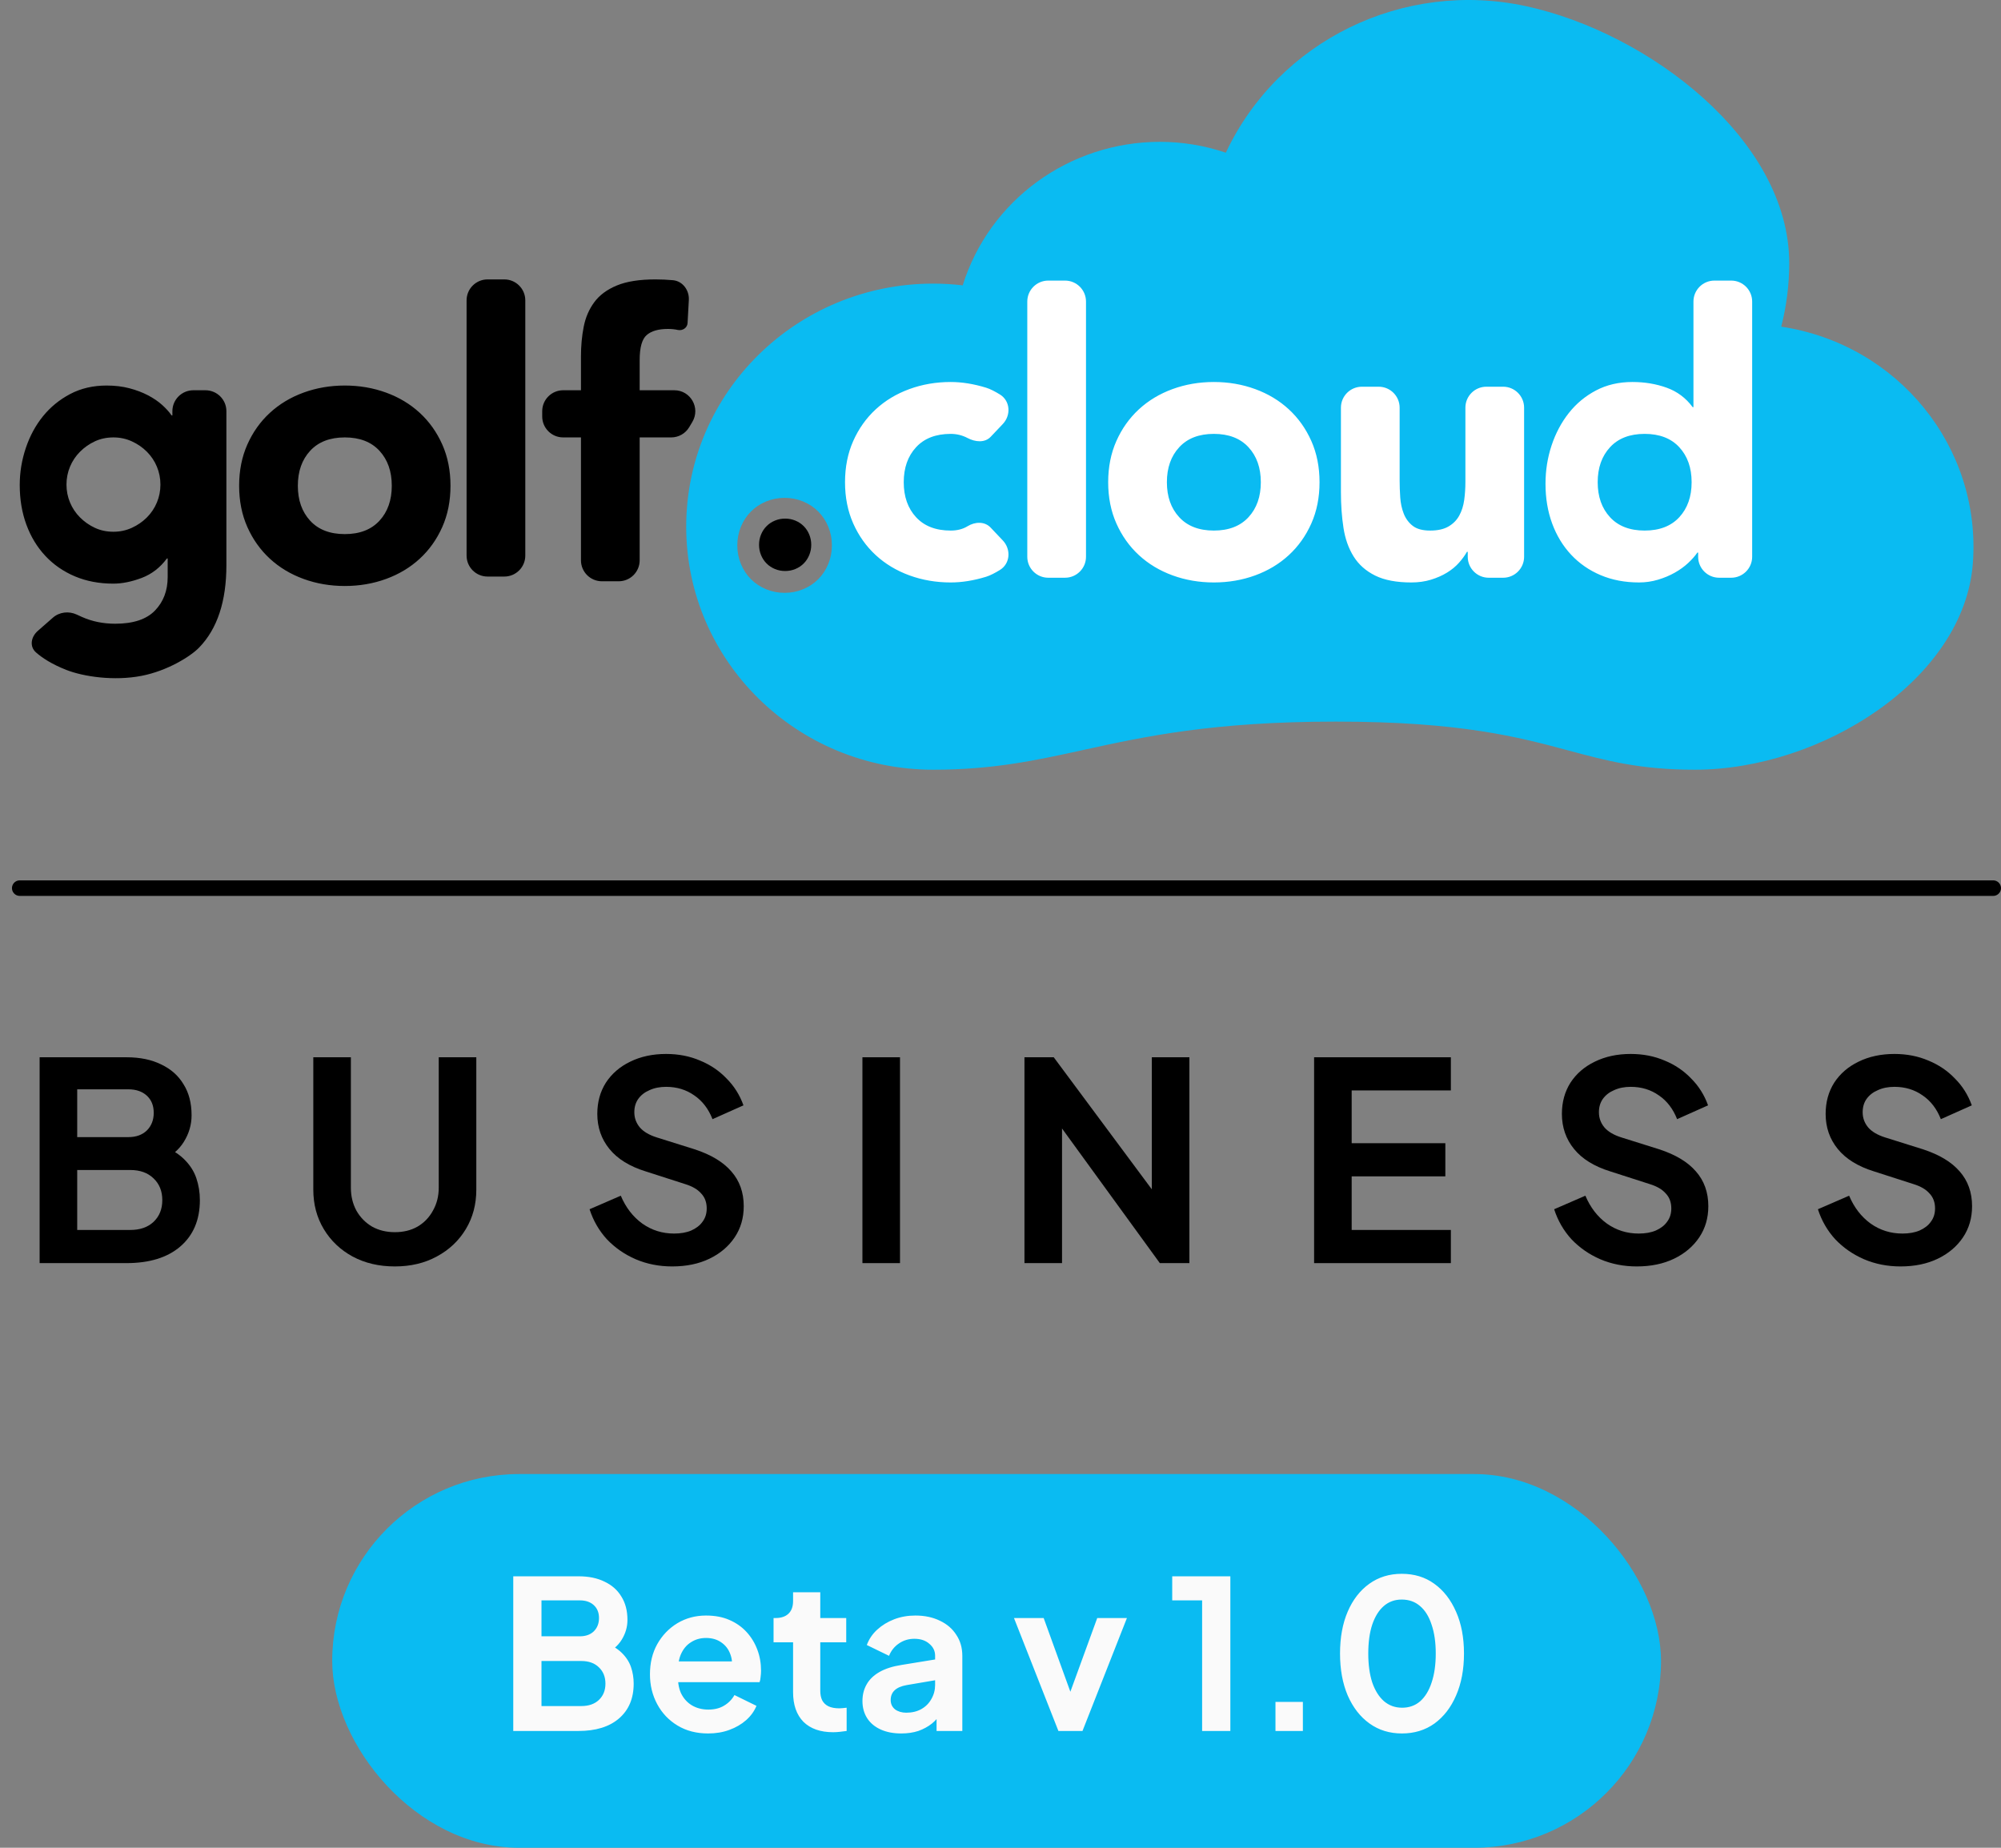
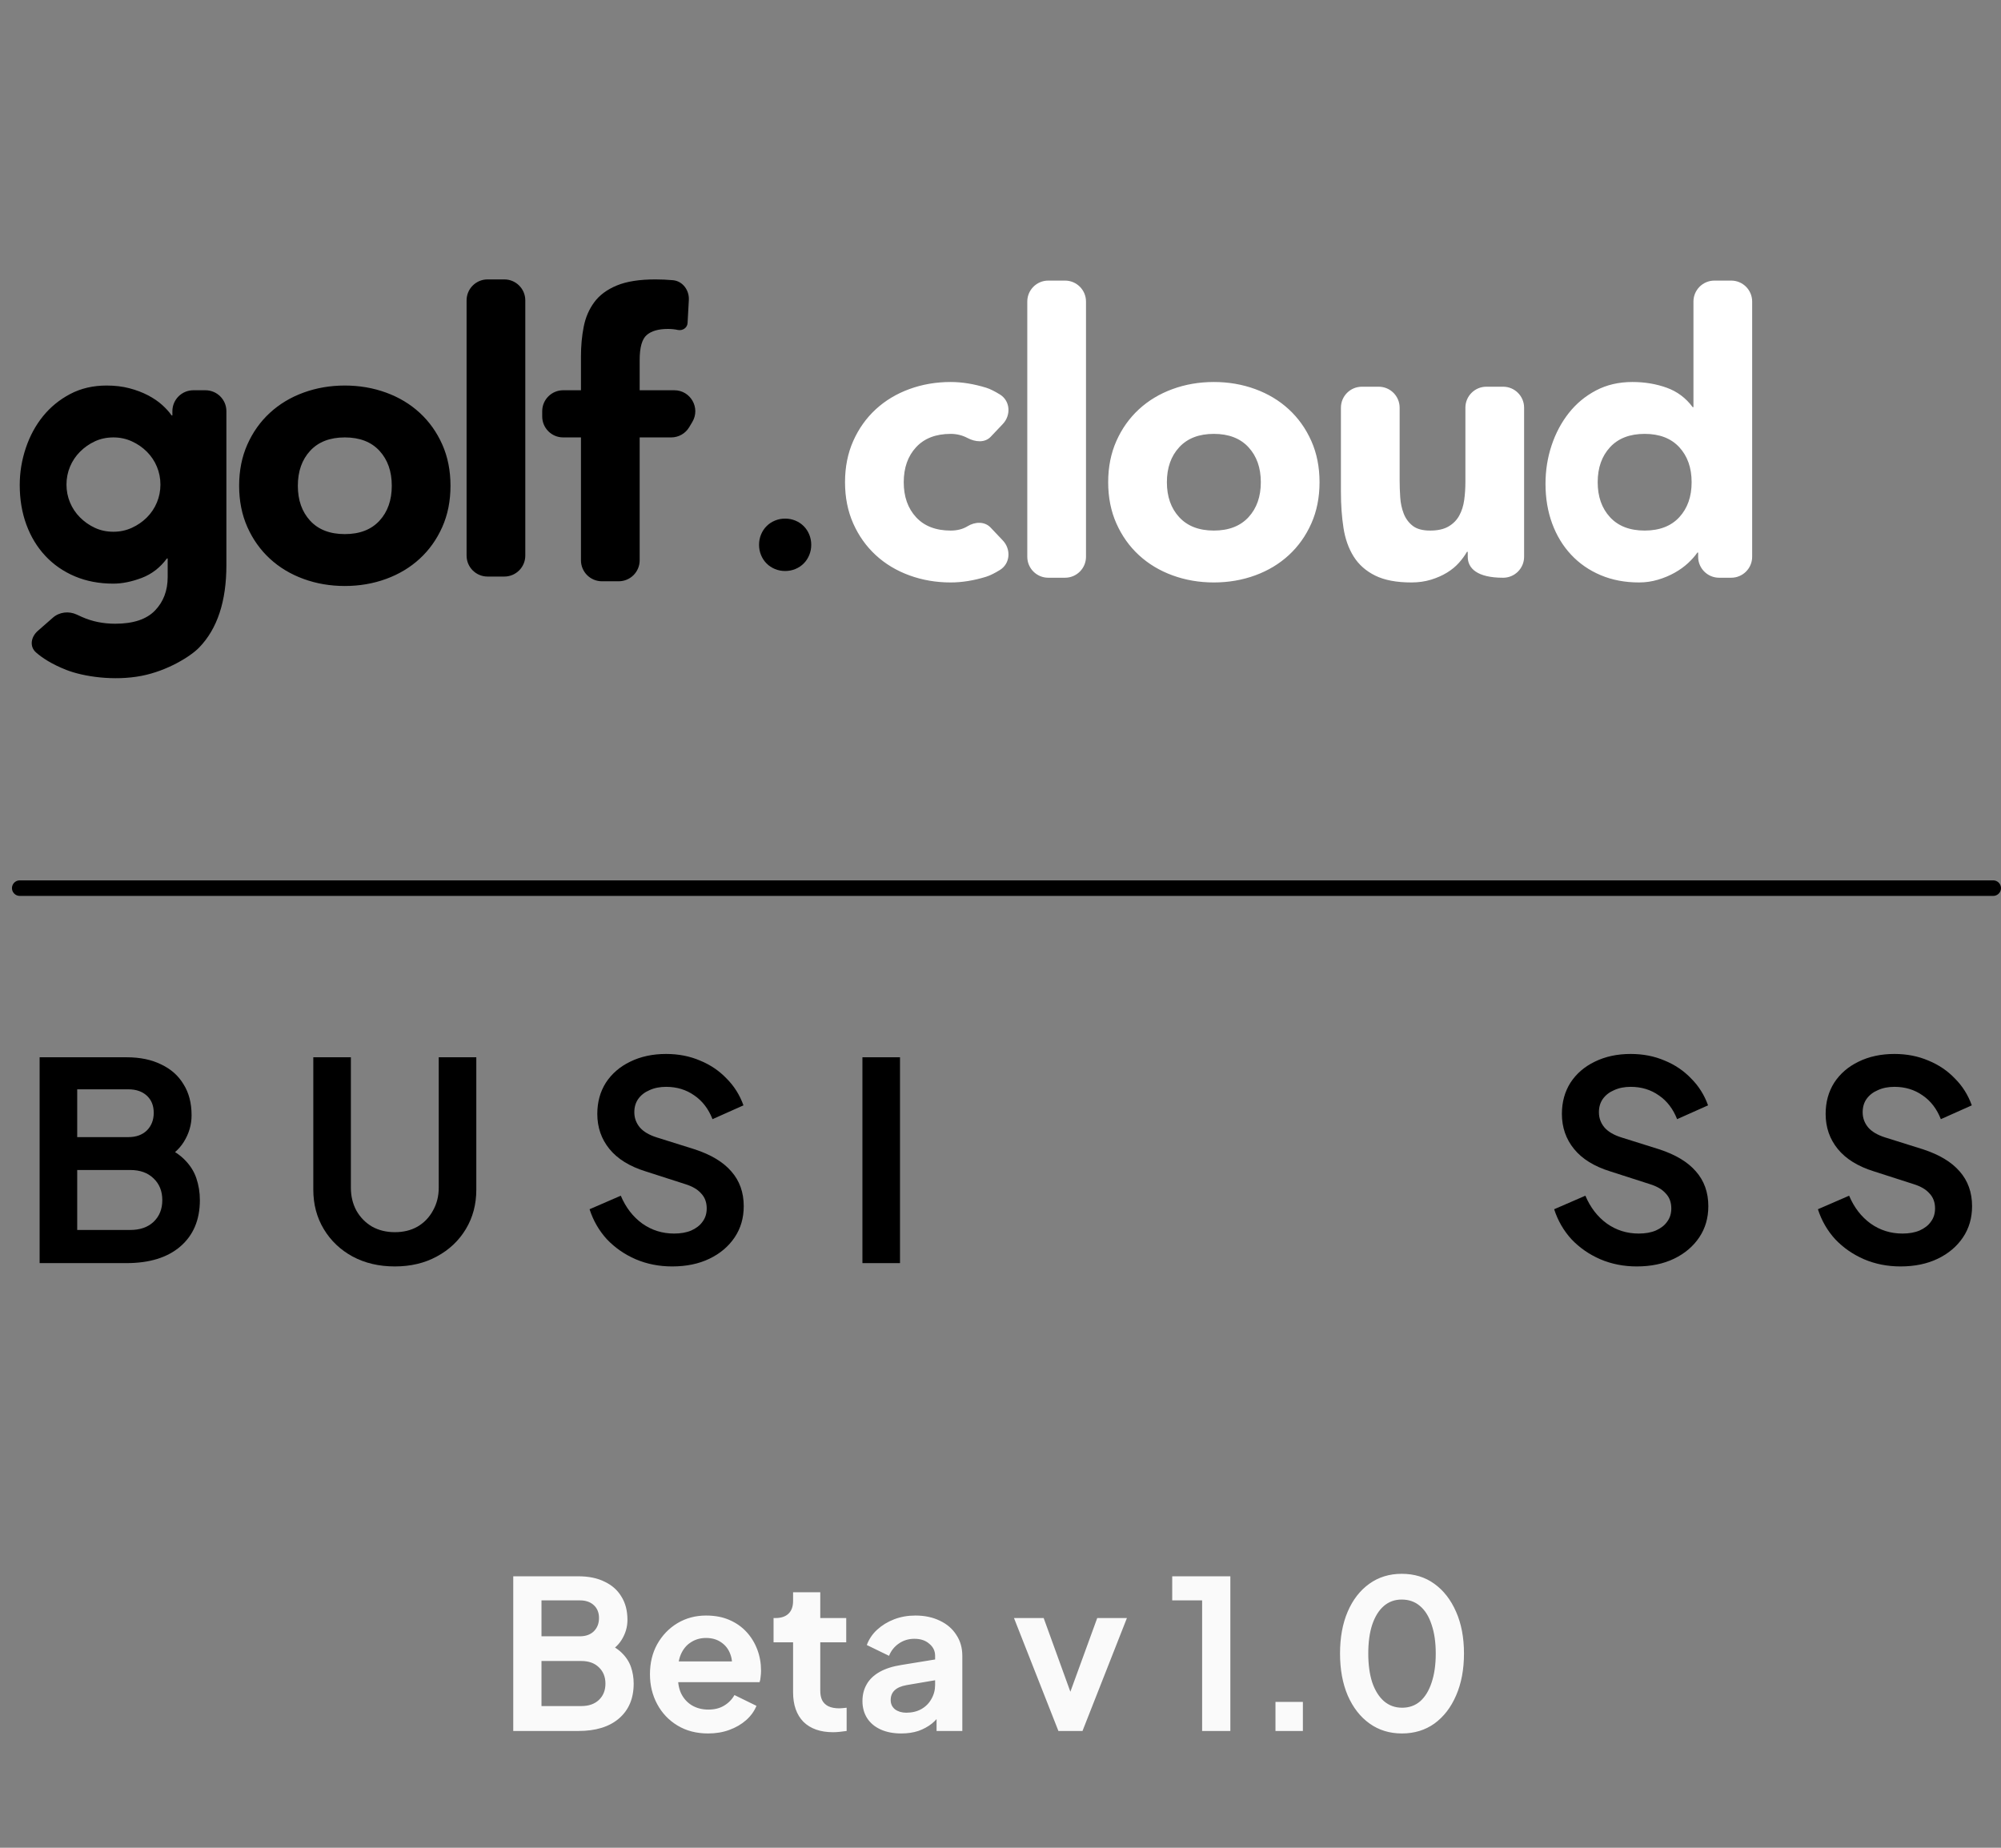
<svg xmlns="http://www.w3.org/2000/svg" width="771" height="712" viewBox="0 0 771 712" fill="none">
  <rect x="0" y="0" width="771" height="712" fill="#808080" stroke="none" />
-   <path fill-rule="evenodd" clip-rule="evenodd" d="M370.937 109.96C367.165 109.514 363.37 109.289 359.571 109.286C307.009 109.286 264.399 151.216 264.399 202.941C264.399 254.666 307.009 296.596 359.571 296.596C382.722 296.596 399.117 293 417.465 288.976C440.774 283.863 467.235 278.059 514.702 278.059C562.922 278.059 585.214 284.049 604.456 289.219C619.064 293.144 631.914 296.596 653.017 296.596C701.915 296.596 756.815 261.75 760.157 217.049C763.503 172.351 731.337 132.642 686.315 125.878C688.36 117.906 689.402 109.709 689.406 101.481C689.44 53.864 635.277 12.639 588.02 2.387C540.767 -7.864 492.632 15.626 472.32 58.845C464.114 56.063 455.494 54.646 446.812 54.653C411.935 54.726 381.176 77.149 370.937 109.96ZM319.148 202.982C320.072 205.236 320.534 207.623 320.534 210.143C320.534 212.662 320.072 215.049 319.148 217.304C318.223 219.558 316.936 221.514 315.285 223.172C313.635 224.83 311.687 226.123 309.442 227.051C307.197 227.979 304.82 228.443 302.311 228.443C299.803 228.443 297.426 227.979 295.181 227.051C292.936 226.123 290.988 224.83 289.338 223.172C287.687 221.514 286.4 219.558 285.475 217.304C284.551 215.049 284.089 212.662 284.089 210.143C284.089 207.623 284.551 205.236 285.475 202.982C286.4 200.727 287.687 198.771 289.338 197.113C290.988 195.456 292.936 194.163 295.181 193.235C297.426 192.306 299.803 191.842 302.311 191.842C304.82 191.842 307.197 192.306 309.442 193.235C311.687 194.163 313.635 195.456 315.285 197.113C316.936 198.771 318.223 200.727 319.148 202.982Z" fill="#0ABBF2" />
-   <path fill-rule="evenodd" clip-rule="evenodd" d="M381.728 168.303C379.434 170.724 375.748 170.334 372.798 168.779V168.779C370.787 167.719 368.626 167.189 366.313 167.189C360.582 167.189 356.133 168.905 352.966 172.338C349.799 175.771 348.216 180.264 348.216 185.817C348.216 191.371 349.799 195.864 352.966 199.297C356.133 202.73 360.582 204.446 366.313 204.446C368.827 204.446 370.988 203.891 372.798 202.78V202.78C375.663 201.022 379.372 200.846 381.685 203.286L386.383 208.242C389.627 211.665 389.28 217.174 385.259 219.639C383.432 220.76 381.539 221.758 379.961 222.242C375.186 223.706 370.636 224.438 366.313 224.438C360.683 224.438 355.379 223.529 350.403 221.712C345.426 219.894 341.103 217.294 337.433 213.912C333.763 210.53 330.873 206.466 328.761 201.72C326.65 196.974 325.594 191.674 325.594 185.817C325.594 179.961 326.65 174.66 328.761 169.915C330.873 165.169 333.763 161.105 337.433 157.723C341.103 154.34 345.426 151.74 350.403 149.923C355.379 148.105 360.683 147.197 366.313 147.197C370.636 147.197 375.186 147.929 379.961 149.393C381.539 149.876 383.432 150.875 385.259 151.996C389.28 154.46 389.627 159.97 386.383 163.392L381.728 168.303ZM395.822 116.199C395.822 111.738 399.439 108.121 403.9 108.121H410.364C414.826 108.121 418.443 111.738 418.443 116.199V214.541C418.443 219.002 414.826 222.619 410.364 222.619H403.9C399.439 222.619 395.822 219.002 395.822 214.541V116.199ZM426.989 185.817C426.989 179.961 428.045 174.66 430.156 169.915C432.268 165.169 435.158 161.105 438.828 157.723C442.498 154.34 446.821 151.74 451.797 149.923C456.774 148.105 462.078 147.197 467.708 147.197C473.338 147.197 478.642 148.105 483.618 149.923C488.595 151.74 492.918 154.34 496.588 157.723C500.258 161.105 503.148 165.169 505.26 169.915C507.371 174.66 508.427 179.961 508.427 185.817C508.427 191.674 507.371 196.974 505.26 201.72C503.148 206.466 500.258 210.53 496.588 213.912C492.918 217.294 488.595 219.894 483.618 221.712C478.642 223.529 473.338 224.438 467.708 224.438C462.078 224.438 456.774 223.529 451.797 221.712C446.821 219.894 442.498 217.294 438.828 213.912C435.158 210.53 432.268 206.466 430.156 201.72C428.045 196.974 426.989 191.674 426.989 185.817ZM449.611 185.815C449.611 191.368 451.194 195.861 454.361 199.294C457.528 202.727 461.977 204.444 467.708 204.444C473.439 204.444 477.888 202.727 481.055 199.294C484.222 195.861 485.805 191.368 485.805 185.815C485.805 180.262 484.222 175.769 481.055 172.336C477.888 168.903 473.439 167.186 467.708 167.186C461.977 167.186 457.528 168.903 454.361 172.336C451.194 175.769 449.611 180.262 449.611 185.815ZM587.249 214.542C587.249 219.004 583.632 222.621 579.17 222.621H573.611C569.15 222.621 565.533 219.004 565.533 214.542V212.625H565.231C564.427 214.038 563.396 215.452 562.139 216.865C560.883 218.279 559.349 219.541 557.54 220.652C555.73 221.762 553.669 222.671 551.357 223.378C549.044 224.085 546.531 224.438 543.816 224.438C538.085 224.438 533.435 223.555 529.866 221.788C526.297 220.021 523.532 217.572 521.572 214.442C519.611 211.312 518.304 207.627 517.651 203.386C516.997 199.145 516.67 194.551 516.67 189.604V157.093C516.67 152.631 520.287 149.014 524.749 149.014H531.213C535.675 149.014 539.292 152.631 539.292 157.093V185.06C539.292 187.181 539.367 189.377 539.518 191.648C539.669 193.92 540.121 196.015 540.875 197.934C541.629 199.852 542.786 201.417 544.344 202.629C545.902 203.84 548.139 204.446 551.055 204.446C553.971 204.446 556.333 203.916 558.143 202.856C559.953 201.796 561.335 200.382 562.29 198.615C563.245 196.848 563.874 194.854 564.175 192.633C564.477 190.412 564.628 188.089 564.628 185.666V157.093C564.628 152.631 568.245 149.014 572.707 149.014H579.17C583.632 149.014 587.249 152.631 587.249 157.093V214.542ZM675.121 214.541C675.121 219.002 671.504 222.619 667.043 222.619H662.388C657.927 222.619 654.31 219.002 654.31 214.541V212.926H654.008C653.103 214.239 651.922 215.577 650.464 216.94C649.006 218.303 647.297 219.54 645.336 220.651C643.376 221.761 641.214 222.67 638.852 223.377C636.489 224.084 634.051 224.437 631.537 224.437C626.108 224.437 621.182 223.503 616.758 221.635C612.334 219.767 608.539 217.142 605.372 213.759C602.205 210.377 599.767 206.363 598.058 201.719C596.348 197.074 595.494 191.975 595.494 186.422C595.494 181.273 596.273 176.35 597.831 171.655C599.39 166.96 601.602 162.795 604.467 159.16C607.332 155.526 610.826 152.623 614.948 150.452C619.07 148.281 623.746 147.196 628.974 147.196C633.699 147.196 638.098 147.928 642.169 149.392C646.241 150.856 649.584 153.355 652.198 156.889H652.5V116.199C652.5 111.738 656.117 108.121 660.579 108.121H667.043C671.504 108.121 675.121 111.738 675.121 116.199V214.541ZM651.796 185.815C651.796 180.262 650.213 175.769 647.046 172.336C643.879 168.903 639.43 167.186 633.699 167.186C627.968 167.186 623.519 168.903 620.352 172.336C617.185 175.769 615.602 180.262 615.602 185.815C615.602 191.368 617.185 195.861 620.352 199.294C623.519 202.727 627.968 204.444 633.699 204.444C639.43 204.444 643.879 202.727 647.046 199.294C650.213 195.861 651.796 191.368 651.796 185.815Z" fill="white" />
+   <path fill-rule="evenodd" clip-rule="evenodd" d="M381.728 168.303C379.434 170.724 375.748 170.334 372.798 168.779V168.779C370.787 167.719 368.626 167.189 366.313 167.189C360.582 167.189 356.133 168.905 352.966 172.338C349.799 175.771 348.216 180.264 348.216 185.817C348.216 191.371 349.799 195.864 352.966 199.297C356.133 202.73 360.582 204.446 366.313 204.446C368.827 204.446 370.988 203.891 372.798 202.78V202.78C375.663 201.022 379.372 200.846 381.685 203.286L386.383 208.242C389.627 211.665 389.28 217.174 385.259 219.639C383.432 220.76 381.539 221.758 379.961 222.242C375.186 223.706 370.636 224.438 366.313 224.438C360.683 224.438 355.379 223.529 350.403 221.712C345.426 219.894 341.103 217.294 337.433 213.912C333.763 210.53 330.873 206.466 328.761 201.72C326.65 196.974 325.594 191.674 325.594 185.817C325.594 179.961 326.65 174.66 328.761 169.915C330.873 165.169 333.763 161.105 337.433 157.723C341.103 154.34 345.426 151.74 350.403 149.923C355.379 148.105 360.683 147.197 366.313 147.197C370.636 147.197 375.186 147.929 379.961 149.393C381.539 149.876 383.432 150.875 385.259 151.996C389.28 154.46 389.627 159.97 386.383 163.392L381.728 168.303ZM395.822 116.199C395.822 111.738 399.439 108.121 403.9 108.121H410.364C414.826 108.121 418.443 111.738 418.443 116.199V214.541C418.443 219.002 414.826 222.619 410.364 222.619H403.9C399.439 222.619 395.822 219.002 395.822 214.541V116.199ZM426.989 185.817C426.989 179.961 428.045 174.66 430.156 169.915C432.268 165.169 435.158 161.105 438.828 157.723C442.498 154.34 446.821 151.74 451.797 149.923C456.774 148.105 462.078 147.197 467.708 147.197C473.338 147.197 478.642 148.105 483.618 149.923C488.595 151.74 492.918 154.34 496.588 157.723C500.258 161.105 503.148 165.169 505.26 169.915C507.371 174.66 508.427 179.961 508.427 185.817C508.427 191.674 507.371 196.974 505.26 201.72C503.148 206.466 500.258 210.53 496.588 213.912C492.918 217.294 488.595 219.894 483.618 221.712C478.642 223.529 473.338 224.438 467.708 224.438C462.078 224.438 456.774 223.529 451.797 221.712C446.821 219.894 442.498 217.294 438.828 213.912C435.158 210.53 432.268 206.466 430.156 201.72C428.045 196.974 426.989 191.674 426.989 185.817ZM449.611 185.815C449.611 191.368 451.194 195.861 454.361 199.294C457.528 202.727 461.977 204.444 467.708 204.444C473.439 204.444 477.888 202.727 481.055 199.294C484.222 195.861 485.805 191.368 485.805 185.815C485.805 180.262 484.222 175.769 481.055 172.336C477.888 168.903 473.439 167.186 467.708 167.186C461.977 167.186 457.528 168.903 454.361 172.336C451.194 175.769 449.611 180.262 449.611 185.815ZM587.249 214.542C587.249 219.004 583.632 222.621 579.17 222.621C569.15 222.621 565.533 219.004 565.533 214.542V212.625H565.231C564.427 214.038 563.396 215.452 562.139 216.865C560.883 218.279 559.349 219.541 557.54 220.652C555.73 221.762 553.669 222.671 551.357 223.378C549.044 224.085 546.531 224.438 543.816 224.438C538.085 224.438 533.435 223.555 529.866 221.788C526.297 220.021 523.532 217.572 521.572 214.442C519.611 211.312 518.304 207.627 517.651 203.386C516.997 199.145 516.67 194.551 516.67 189.604V157.093C516.67 152.631 520.287 149.014 524.749 149.014H531.213C535.675 149.014 539.292 152.631 539.292 157.093V185.06C539.292 187.181 539.367 189.377 539.518 191.648C539.669 193.92 540.121 196.015 540.875 197.934C541.629 199.852 542.786 201.417 544.344 202.629C545.902 203.84 548.139 204.446 551.055 204.446C553.971 204.446 556.333 203.916 558.143 202.856C559.953 201.796 561.335 200.382 562.29 198.615C563.245 196.848 563.874 194.854 564.175 192.633C564.477 190.412 564.628 188.089 564.628 185.666V157.093C564.628 152.631 568.245 149.014 572.707 149.014H579.17C583.632 149.014 587.249 152.631 587.249 157.093V214.542ZM675.121 214.541C675.121 219.002 671.504 222.619 667.043 222.619H662.388C657.927 222.619 654.31 219.002 654.31 214.541V212.926H654.008C653.103 214.239 651.922 215.577 650.464 216.94C649.006 218.303 647.297 219.54 645.336 220.651C643.376 221.761 641.214 222.67 638.852 223.377C636.489 224.084 634.051 224.437 631.537 224.437C626.108 224.437 621.182 223.503 616.758 221.635C612.334 219.767 608.539 217.142 605.372 213.759C602.205 210.377 599.767 206.363 598.058 201.719C596.348 197.074 595.494 191.975 595.494 186.422C595.494 181.273 596.273 176.35 597.831 171.655C599.39 166.96 601.602 162.795 604.467 159.16C607.332 155.526 610.826 152.623 614.948 150.452C619.07 148.281 623.746 147.196 628.974 147.196C633.699 147.196 638.098 147.928 642.169 149.392C646.241 150.856 649.584 153.355 652.198 156.889H652.5V116.199C652.5 111.738 656.117 108.121 660.579 108.121H667.043C671.504 108.121 675.121 111.738 675.121 116.199V214.541ZM651.796 185.815C651.796 180.262 650.213 175.769 647.046 172.336C643.879 168.903 639.43 167.186 633.699 167.186C627.968 167.186 623.519 168.903 620.352 172.336C617.185 175.769 615.602 180.262 615.602 185.815C615.602 191.368 617.185 195.861 620.352 199.294C623.519 202.727 627.968 204.444 633.699 204.444C639.43 204.444 643.879 202.727 647.046 199.294C650.213 195.861 651.796 191.368 651.796 185.815Z" fill="white" />
  <path d="M292.467 209.931C292.467 208.541 292.722 207.224 293.232 205.98C293.742 204.736 294.452 203.657 295.363 202.742C296.274 201.828 297.348 201.114 298.587 200.602C299.825 200.09 301.137 199.834 302.521 199.834C303.905 199.834 305.217 200.09 306.455 200.602C307.694 201.114 308.768 201.828 309.679 202.742C310.59 203.657 311.3 204.736 311.81 205.98C312.32 207.224 312.575 208.541 312.575 209.931C312.575 211.321 312.32 212.638 311.81 213.882C311.3 215.126 310.59 216.205 309.679 217.119C308.768 218.034 307.694 218.747 306.455 219.26C305.217 219.772 303.905 220.028 302.521 220.028C301.137 220.028 299.825 219.772 298.587 219.26C297.348 218.747 296.274 218.034 295.363 217.119C294.452 216.205 293.742 215.126 293.232 213.882C292.722 212.638 292.467 211.321 292.467 209.931Z" fill="black" />
  <path fill-rule="evenodd" clip-rule="evenodd" d="M87.231 217.775C87.231 231.709 83.738 242.286 76.75 249.505C73.389 252.978 64.46 258.497 54.581 260.418C43.924 262.49 32.176 260.74 25.55 258.138C19.878 255.91 16.209 253.455 13.884 251.414C11.264 249.114 11.939 245.403 14.561 243.105L20.37 238.015C22.897 235.8 26.529 235.39 29.572 236.816C30.233 237.125 30.934 237.446 31.658 237.767C35.529 239.484 39.776 240.342 44.401 240.342C51.339 240.342 56.441 238.651 59.709 235.268C62.976 231.886 64.61 227.569 64.61 222.319V215.201H64.308C61.694 218.735 58.452 221.234 54.581 222.698C50.71 224.162 47.066 224.894 43.647 224.894C38.218 224.894 33.292 223.96 28.868 222.092C24.444 220.224 20.649 217.599 17.482 214.216C14.315 210.834 11.877 206.82 10.168 202.176C8.458 197.531 7.604 192.432 7.604 186.879C7.604 182.032 8.383 177.287 9.941 172.642C11.5 167.998 13.711 163.908 16.577 160.374C19.442 156.841 22.936 153.988 27.058 151.817C31.18 149.647 35.855 148.561 41.084 148.561C44.301 148.561 47.242 148.914 49.906 149.621C52.57 150.328 54.958 151.237 57.069 152.347C59.181 153.458 60.99 154.695 62.498 156.058C64.007 157.421 65.213 158.759 66.118 160.072H66.42V158.457C66.42 153.996 70.037 150.379 74.498 150.379H79.153C83.614 150.379 87.231 153.978 87.231 158.439C87.231 173.919 87.231 207.21 87.231 217.775ZM25.617 186.725C25.617 189.148 26.07 191.445 26.975 193.616C27.879 195.787 29.161 197.705 30.82 199.371C32.479 201.037 34.389 202.375 36.551 203.385C38.713 204.395 41.1 204.899 43.714 204.899C46.228 204.899 48.591 204.395 50.803 203.385C53.014 202.375 54.95 201.037 56.609 199.371C58.268 197.705 59.55 195.787 60.454 193.616C61.359 191.445 61.812 189.148 61.812 186.725C61.812 184.302 61.359 182.005 60.454 179.834C59.55 177.663 58.268 175.745 56.609 174.079C54.95 172.413 53.014 171.075 50.803 170.065C48.591 169.055 46.228 168.551 43.714 168.551C41.1 168.551 38.713 169.055 36.551 170.065C34.389 171.075 32.479 172.413 30.82 174.079C29.161 175.745 27.879 177.663 26.975 179.834C26.07 182.005 25.617 184.302 25.617 186.725ZM92.141 187.182C92.141 181.326 93.197 176.025 95.308 171.279C97.42 166.534 100.31 162.47 103.98 159.087C107.65 155.705 111.973 153.105 116.95 151.287C121.926 149.47 127.23 148.561 132.86 148.561C138.49 148.561 143.794 149.47 148.77 151.287C153.747 153.105 158.07 155.705 161.74 159.087C165.41 162.47 168.3 166.534 170.412 171.279C172.523 176.025 173.579 181.326 173.579 187.182C173.579 193.038 172.523 198.339 170.412 203.084C168.3 207.83 165.41 211.894 161.74 215.276C158.07 218.659 153.747 221.259 148.77 223.076C143.794 224.894 138.49 225.802 132.86 225.802C127.23 225.802 121.926 224.894 116.95 223.076C111.973 221.259 107.65 218.659 103.98 215.276C100.31 211.894 97.42 207.83 95.308 203.084C93.197 198.339 92.141 193.038 92.141 187.182ZM179.779 115.746C179.779 111.284 183.396 107.667 187.857 107.667H194.321C198.783 107.667 202.4 111.284 202.4 115.746V214.088C202.4 218.549 198.783 222.166 194.321 222.166H187.857C183.396 222.166 179.779 218.549 179.779 214.088V115.746ZM114.762 187.179C114.762 192.733 116.346 197.226 119.513 200.659C122.68 204.092 127.129 205.808 132.859 205.808C138.59 205.808 143.039 204.092 146.206 200.659C149.373 197.226 150.957 192.733 150.957 187.179C150.957 181.626 149.373 177.133 146.206 173.7C143.039 170.267 138.59 168.551 132.859 168.551C127.129 168.551 122.68 170.267 119.513 173.7C116.346 177.133 114.762 181.626 114.762 187.179ZM223.848 168.552H216.997C212.535 168.552 208.918 164.935 208.918 160.473V158.456C208.918 153.994 212.535 150.377 216.997 150.377H223.848V137.352C223.848 133.314 224.2 129.502 224.904 125.918C225.608 122.333 226.965 119.178 228.976 116.452C230.987 113.726 233.877 111.58 237.648 110.015C241.418 108.45 246.369 107.667 252.502 107.667C254.815 107.667 257.077 107.768 259.289 107.97V107.97C263.046 108.313 265.62 111.826 265.413 115.594L264.926 124.476C264.822 126.371 262.949 127.552 261.099 127.129V127.129C259.993 126.877 258.736 126.751 257.328 126.751C253.709 126.751 250.994 127.533 249.185 129.098C247.375 130.663 246.47 133.869 246.47 138.715V150.377H259.82C266.088 150.377 269.968 157.205 266.761 162.59L265.559 164.607C264.102 167.053 261.466 168.552 258.618 168.552H246.47V215.905C246.47 220.367 242.853 223.984 238.391 223.984H231.927C227.465 223.984 223.848 220.367 223.848 215.905V168.552Z" fill="black" />
  <path d="M15.269 486.721V407.401H48.696C53.948 407.401 58.419 408.324 62.109 410.169C65.871 411.944 68.745 414.499 70.732 417.835C72.79 421.1 73.819 425.075 73.819 429.76C73.819 433.38 72.826 436.787 70.838 439.981C68.922 443.104 65.835 445.695 61.577 447.753V441.045C65.48 442.536 68.567 444.382 70.838 446.582C73.109 448.782 74.706 451.231 75.629 453.928C76.552 456.626 77.013 459.465 77.013 462.446C77.013 470.041 74.493 476.003 69.455 480.333C64.487 484.592 57.567 486.721 48.696 486.721H15.269ZM29.747 473.945H50.186C53.948 473.945 56.928 472.916 59.128 470.857C61.399 468.728 62.535 465.924 62.535 462.446C62.535 458.968 61.399 456.164 59.128 454.035C56.928 451.905 53.948 450.841 50.186 450.841H29.747V473.945ZM29.747 438.171H49.441C52.422 438.171 54.799 437.319 56.574 435.615C58.348 433.841 59.235 431.57 59.235 428.801C59.235 426.033 58.348 423.833 56.574 422.2C54.799 420.568 52.422 419.751 49.441 419.751H29.747V438.171Z" fill="black" />
  <path d="M152.122 487.999C146.019 487.999 140.59 486.721 135.835 484.166C131.151 481.611 127.46 478.097 124.763 473.625C122.067 469.154 120.718 464.079 120.718 458.4V407.401H135.196V457.655C135.196 460.92 135.906 463.866 137.325 466.492C138.816 469.118 140.838 471.177 143.393 472.667C145.948 474.087 148.858 474.797 152.122 474.797C155.458 474.797 158.368 474.087 160.852 472.667C163.407 471.177 165.394 469.118 166.813 466.492C168.304 463.866 169.049 460.92 169.049 457.655V407.401H183.527V458.4C183.527 464.079 182.178 469.154 179.482 473.625C176.785 478.097 173.059 481.611 168.304 484.166C163.62 486.721 158.226 487.999 152.122 487.999Z" fill="black" />
  <path d="M258.995 487.999C253.956 487.999 249.272 487.076 244.943 485.231C240.684 483.385 236.994 480.83 233.871 477.565C230.82 474.229 228.584 470.36 227.165 465.96L239.194 460.743C241.11 465.285 243.878 468.87 247.498 471.496C251.117 474.051 255.198 475.329 259.74 475.329C262.295 475.329 264.495 474.939 266.34 474.158C268.256 473.306 269.711 472.17 270.705 470.751C271.769 469.331 272.302 467.628 272.302 465.64C272.302 463.298 271.592 461.381 270.173 459.891C268.824 458.329 266.766 457.123 263.998 456.271L248.775 451.373C242.601 449.457 237.952 446.582 234.829 442.749C231.707 438.916 230.145 434.409 230.145 429.227C230.145 424.685 231.245 420.674 233.445 417.196C235.717 413.718 238.839 411.021 242.814 409.104C246.859 407.117 251.472 406.123 256.653 406.123C261.408 406.123 265.772 406.975 269.747 408.678C273.721 410.311 277.128 412.618 279.967 415.599C282.876 418.509 285.041 421.952 286.46 425.927L274.537 431.25C272.976 427.275 270.634 424.223 267.511 422.094C264.389 419.893 260.769 418.793 256.653 418.793C254.24 418.793 252.111 419.219 250.265 420.071C248.42 420.852 246.965 421.987 245.901 423.478C244.907 424.897 244.41 426.601 244.41 428.588C244.41 430.789 245.12 432.741 246.54 434.444C247.959 436.077 250.124 437.355 253.033 438.277L267.618 442.855C273.934 444.914 278.654 447.753 281.776 451.373C284.97 454.993 286.567 459.465 286.567 464.788C286.567 469.331 285.396 473.342 283.054 476.82C280.712 480.298 277.483 483.03 273.366 485.018C269.25 487.005 264.46 487.999 258.995 487.999Z" fill="black" />
  <path d="M332.3 486.721V407.401H346.778V486.721H332.3Z" fill="black" />
-   <path d="M394.73 486.721V407.401H406.014L449.661 466.173L443.806 467.344V407.401H458.284V486.721H446.893L403.885 427.524L409.208 426.353V486.721H394.73Z" fill="black" />
-   <path d="M506.333 486.721V407.401H559.029V420.177H520.811V440.513H556.899V453.29H520.811V473.945H559.029V486.721H506.333Z" fill="black" />
  <path d="M630.659 487.999C625.62 487.999 620.936 487.076 616.607 485.231C612.349 483.385 608.658 480.83 605.536 477.565C602.484 474.229 600.248 470.36 598.829 465.96L610.858 460.743C612.775 465.285 615.542 468.87 619.162 471.496C622.781 474.051 626.862 475.329 631.404 475.329C633.959 475.329 636.159 474.939 638.005 474.158C639.921 473.306 641.376 472.17 642.369 470.751C643.434 469.331 643.966 467.628 643.966 465.64C643.966 463.298 643.256 461.381 641.837 459.891C640.489 458.329 638.43 457.123 635.663 456.271L620.439 451.373C614.265 449.457 609.616 446.582 606.494 442.749C603.371 438.916 601.81 434.409 601.81 429.227C601.81 424.685 602.91 420.674 605.11 417.196C607.381 413.718 610.504 411.021 614.478 409.104C618.523 407.117 623.136 406.123 628.317 406.123C633.072 406.123 637.437 406.975 641.411 408.678C645.386 410.311 648.792 412.618 651.631 415.599C654.541 418.509 656.705 421.952 658.125 425.927L646.202 431.25C644.64 427.275 642.298 424.223 639.176 422.094C636.053 419.893 632.433 418.793 628.317 418.793C625.904 418.793 623.775 419.219 621.93 420.071C620.085 420.852 618.63 421.987 617.565 423.478C616.572 424.897 616.075 426.601 616.075 428.588C616.075 430.789 616.784 432.741 618.204 434.444C619.623 436.077 621.788 437.355 624.698 438.277L639.282 442.855C645.598 444.914 650.318 447.753 653.441 451.373C656.634 454.993 658.231 459.465 658.231 464.788C658.231 469.331 657.06 473.342 654.718 476.82C652.376 480.298 649.147 483.03 645.031 485.018C640.914 487.005 636.124 487.999 630.659 487.999Z" fill="black" />
  <path d="M732.282 487.999C727.243 487.999 722.559 487.076 718.23 485.231C713.972 483.385 710.281 480.83 707.158 477.565C704.107 474.229 701.871 470.36 700.452 465.96L712.481 460.743C714.397 465.285 717.165 468.87 720.785 471.496C724.404 474.051 728.485 475.329 733.027 475.329C735.582 475.329 737.782 474.939 739.627 474.158C741.544 473.306 742.998 472.17 743.992 470.751C745.057 469.331 745.589 467.628 745.589 465.64C745.589 463.298 744.879 461.381 743.46 459.891C742.111 458.329 740.053 457.123 737.285 456.271L722.062 451.373C715.888 449.457 711.239 446.582 708.117 442.749C704.994 438.916 703.432 434.409 703.432 429.227C703.432 424.685 704.533 420.674 706.733 417.196C709.004 413.718 712.126 411.021 716.101 409.104C720.146 407.117 724.759 406.123 729.94 406.123C734.695 406.123 739.06 406.975 743.034 408.678C747.008 410.311 750.415 412.618 753.254 415.599C756.163 418.509 758.328 421.952 759.747 425.927L747.824 431.25C746.263 427.275 743.921 424.223 740.798 422.094C737.676 419.893 734.056 418.793 729.94 418.793C727.527 418.793 725.398 419.219 723.553 420.071C721.707 420.852 720.252 421.987 719.188 423.478C718.194 424.897 717.698 426.601 717.698 428.588C717.698 430.789 718.407 432.741 719.827 434.444C721.246 436.077 723.411 437.355 726.32 438.277L740.905 442.855C747.221 444.914 751.941 447.753 755.063 451.373C758.257 454.993 759.854 459.465 759.854 464.788C759.854 469.331 758.683 473.342 756.341 476.82C753.999 480.298 750.77 483.03 746.653 485.018C742.537 487.005 737.747 487.999 732.282 487.999Z" fill="black" />
  <path d="M7.604 342.227H768" stroke="black" stroke-width="5.984" stroke-linecap="round" />
-   <rect x="128" y="568" width="512" height="144" rx="72" fill="#0ABBF2" />
  <path d="M197.76 667V607.4H222.88C226.827 607.4 230.187 608.093 232.96 609.48C235.787 610.813 237.947 612.733 239.44 615.24C240.987 617.693 241.76 620.68 241.76 624.2C241.76 626.92 241.013 629.48 239.52 631.88C238.08 634.227 235.76 636.173 232.56 637.72V632.68C235.493 633.8 237.813 635.187 239.52 636.84C241.227 638.493 242.427 640.333 243.12 642.36C243.813 644.387 244.16 646.52 244.16 648.76C244.16 654.467 242.267 658.947 238.48 662.2C234.747 665.4 229.547 667 222.88 667H197.76ZM208.64 657.4H224C226.827 657.4 229.067 656.627 230.72 655.08C232.427 653.48 233.28 651.373 233.28 648.76C233.28 646.147 232.427 644.04 230.72 642.44C229.067 640.84 226.827 640.04 224 640.04H208.64V657.4ZM208.64 630.52H223.44C225.68 630.52 227.467 629.88 228.8 628.6C230.133 627.267 230.8 625.56 230.8 623.48C230.8 621.4 230.133 619.747 228.8 618.52C227.467 617.293 225.68 616.68 223.44 616.68H208.64V630.52ZM272.833 667.96C268.353 667.96 264.433 666.947 261.073 664.92C257.713 662.893 255.099 660.147 253.233 656.68C251.366 653.213 250.433 649.373 250.433 645.16C250.433 640.787 251.366 636.92 253.233 633.56C255.153 630.147 257.739 627.453 260.993 625.48C264.299 623.507 267.979 622.52 272.033 622.52C275.446 622.52 278.433 623.08 280.993 624.2C283.606 625.32 285.819 626.867 287.633 628.84C289.446 630.813 290.833 633.08 291.793 635.64C292.753 638.147 293.233 640.867 293.233 643.8C293.233 644.547 293.179 645.32 293.073 646.12C293.019 646.92 292.886 647.613 292.673 648.2H259.072V640.2H286.753L281.793 643.96C282.273 641.507 282.139 639.32 281.393 637.4C280.699 635.48 279.526 633.96 277.873 632.84C276.273 631.72 274.326 631.16 272.033 631.16C269.846 631.16 267.899 631.72 266.193 632.84C264.486 633.907 263.179 635.507 262.273 637.64C261.419 639.72 261.099 642.253 261.313 645.24C261.099 647.907 261.446 650.28 262.353 652.36C263.313 654.387 264.699 655.96 266.513 657.08C268.379 658.2 270.513 658.76 272.913 658.76C275.313 658.76 277.339 658.253 278.993 657.24C280.699 656.227 282.033 654.867 282.993 653.16L291.473 657.32C290.619 659.4 289.286 661.24 287.473 662.84C285.659 664.44 283.499 665.693 280.993 666.6C278.539 667.507 275.819 667.96 272.833 667.96ZM321.017 667.48C316.11 667.48 312.297 666.147 309.577 663.48C306.91 660.76 305.577 656.947 305.577 652.04V632.84H298.057V623.48H298.857C300.99 623.48 302.644 622.92 303.817 621.8C304.99 620.68 305.577 619.053 305.577 616.92V613.56H316.057V623.48H326.057V632.84H316.057V651.48C316.057 652.92 316.297 654.147 316.777 655.16C317.31 656.173 318.11 656.947 319.177 657.48C320.297 658.013 321.71 658.28 323.417 658.28C323.79 658.28 324.217 658.253 324.697 658.2C325.23 658.147 325.737 658.093 326.217 658.04V667C325.47 667.107 324.617 667.213 323.657 667.32C322.697 667.427 321.817 667.48 321.017 667.48ZM347.268 667.96C344.228 667.96 341.588 667.453 339.348 666.44C337.108 665.427 335.374 663.987 334.148 662.12C332.921 660.2 332.308 657.987 332.308 655.48C332.308 653.08 332.841 650.947 333.908 649.08C334.974 647.16 336.628 645.56 338.868 644.28C341.108 643 343.934 642.093 347.348 641.56L361.588 639.24V647.24L349.348 649.32C347.268 649.693 345.721 650.36 344.708 651.32C343.694 652.28 343.188 653.533 343.188 655.08C343.188 656.573 343.748 657.773 344.868 658.68C346.041 659.533 347.481 659.96 349.188 659.96C351.374 659.96 353.294 659.507 354.948 658.6C356.654 657.64 357.961 656.333 358.868 654.68C359.828 653.027 360.308 651.213 360.308 649.24V638.04C360.308 636.173 359.561 634.627 358.068 633.4C356.628 632.12 354.708 631.48 352.308 631.48C350.068 631.48 348.068 632.093 346.308 633.32C344.601 634.493 343.348 636.067 342.548 638.04L333.988 633.88C334.841 631.587 336.174 629.613 337.988 627.96C339.854 626.253 342.041 624.92 344.548 623.96C347.054 623 349.774 622.52 352.707 622.52C356.281 622.52 359.428 623.187 362.148 624.52C364.868 625.8 366.974 627.613 368.468 629.96C370.014 632.253 370.788 634.947 370.788 638.04V667H360.868V659.56L363.108 659.4C361.988 661.267 360.654 662.84 359.108 664.12C357.561 665.347 355.801 666.307 353.828 667C351.854 667.64 349.668 667.96 347.268 667.96ZM407.813 667L390.693 623.48H402.133L414.533 657.72H410.293L422.773 623.48H434.213L417.093 667H407.813ZM463.184 667V616.68H451.664V607.4H474.064V667H463.184ZM491.449 667V655.8H502.009V667H491.449ZM540.164 667.96C535.417 667.96 531.257 666.68 527.684 664.12C524.11 661.56 521.31 657.96 519.284 653.32C517.31 648.68 516.324 643.293 516.324 637.16C516.324 630.973 517.31 625.587 519.284 621C521.257 616.413 524.03 612.84 527.604 610.28C531.177 607.72 535.337 606.44 540.084 606.44C544.937 606.44 549.124 607.72 552.644 610.28C556.217 612.84 559.017 616.44 561.044 621.08C563.07 625.667 564.084 631.027 564.084 637.16C564.084 643.293 563.07 648.68 561.044 653.32C559.07 657.907 556.297 661.507 552.724 664.12C549.15 666.68 544.964 667.96 540.164 667.96ZM540.244 658.04C542.964 658.04 545.284 657.213 547.204 655.56C549.124 653.853 550.59 651.453 551.604 648.36C552.67 645.213 553.204 641.48 553.204 637.16C553.204 632.84 552.67 629.133 551.604 626.04C550.59 622.893 549.097 620.493 547.124 618.84C545.204 617.187 542.857 616.36 540.084 616.36C537.417 616.36 535.124 617.187 533.204 618.84C531.284 620.493 529.79 622.893 528.724 626.04C527.71 629.133 527.204 632.84 527.204 637.16C527.204 641.427 527.71 645.133 528.724 648.28C529.79 651.373 531.284 653.773 533.204 655.48C535.177 657.187 537.524 658.04 540.244 658.04Z" fill="#FAFAFA" />
</svg>